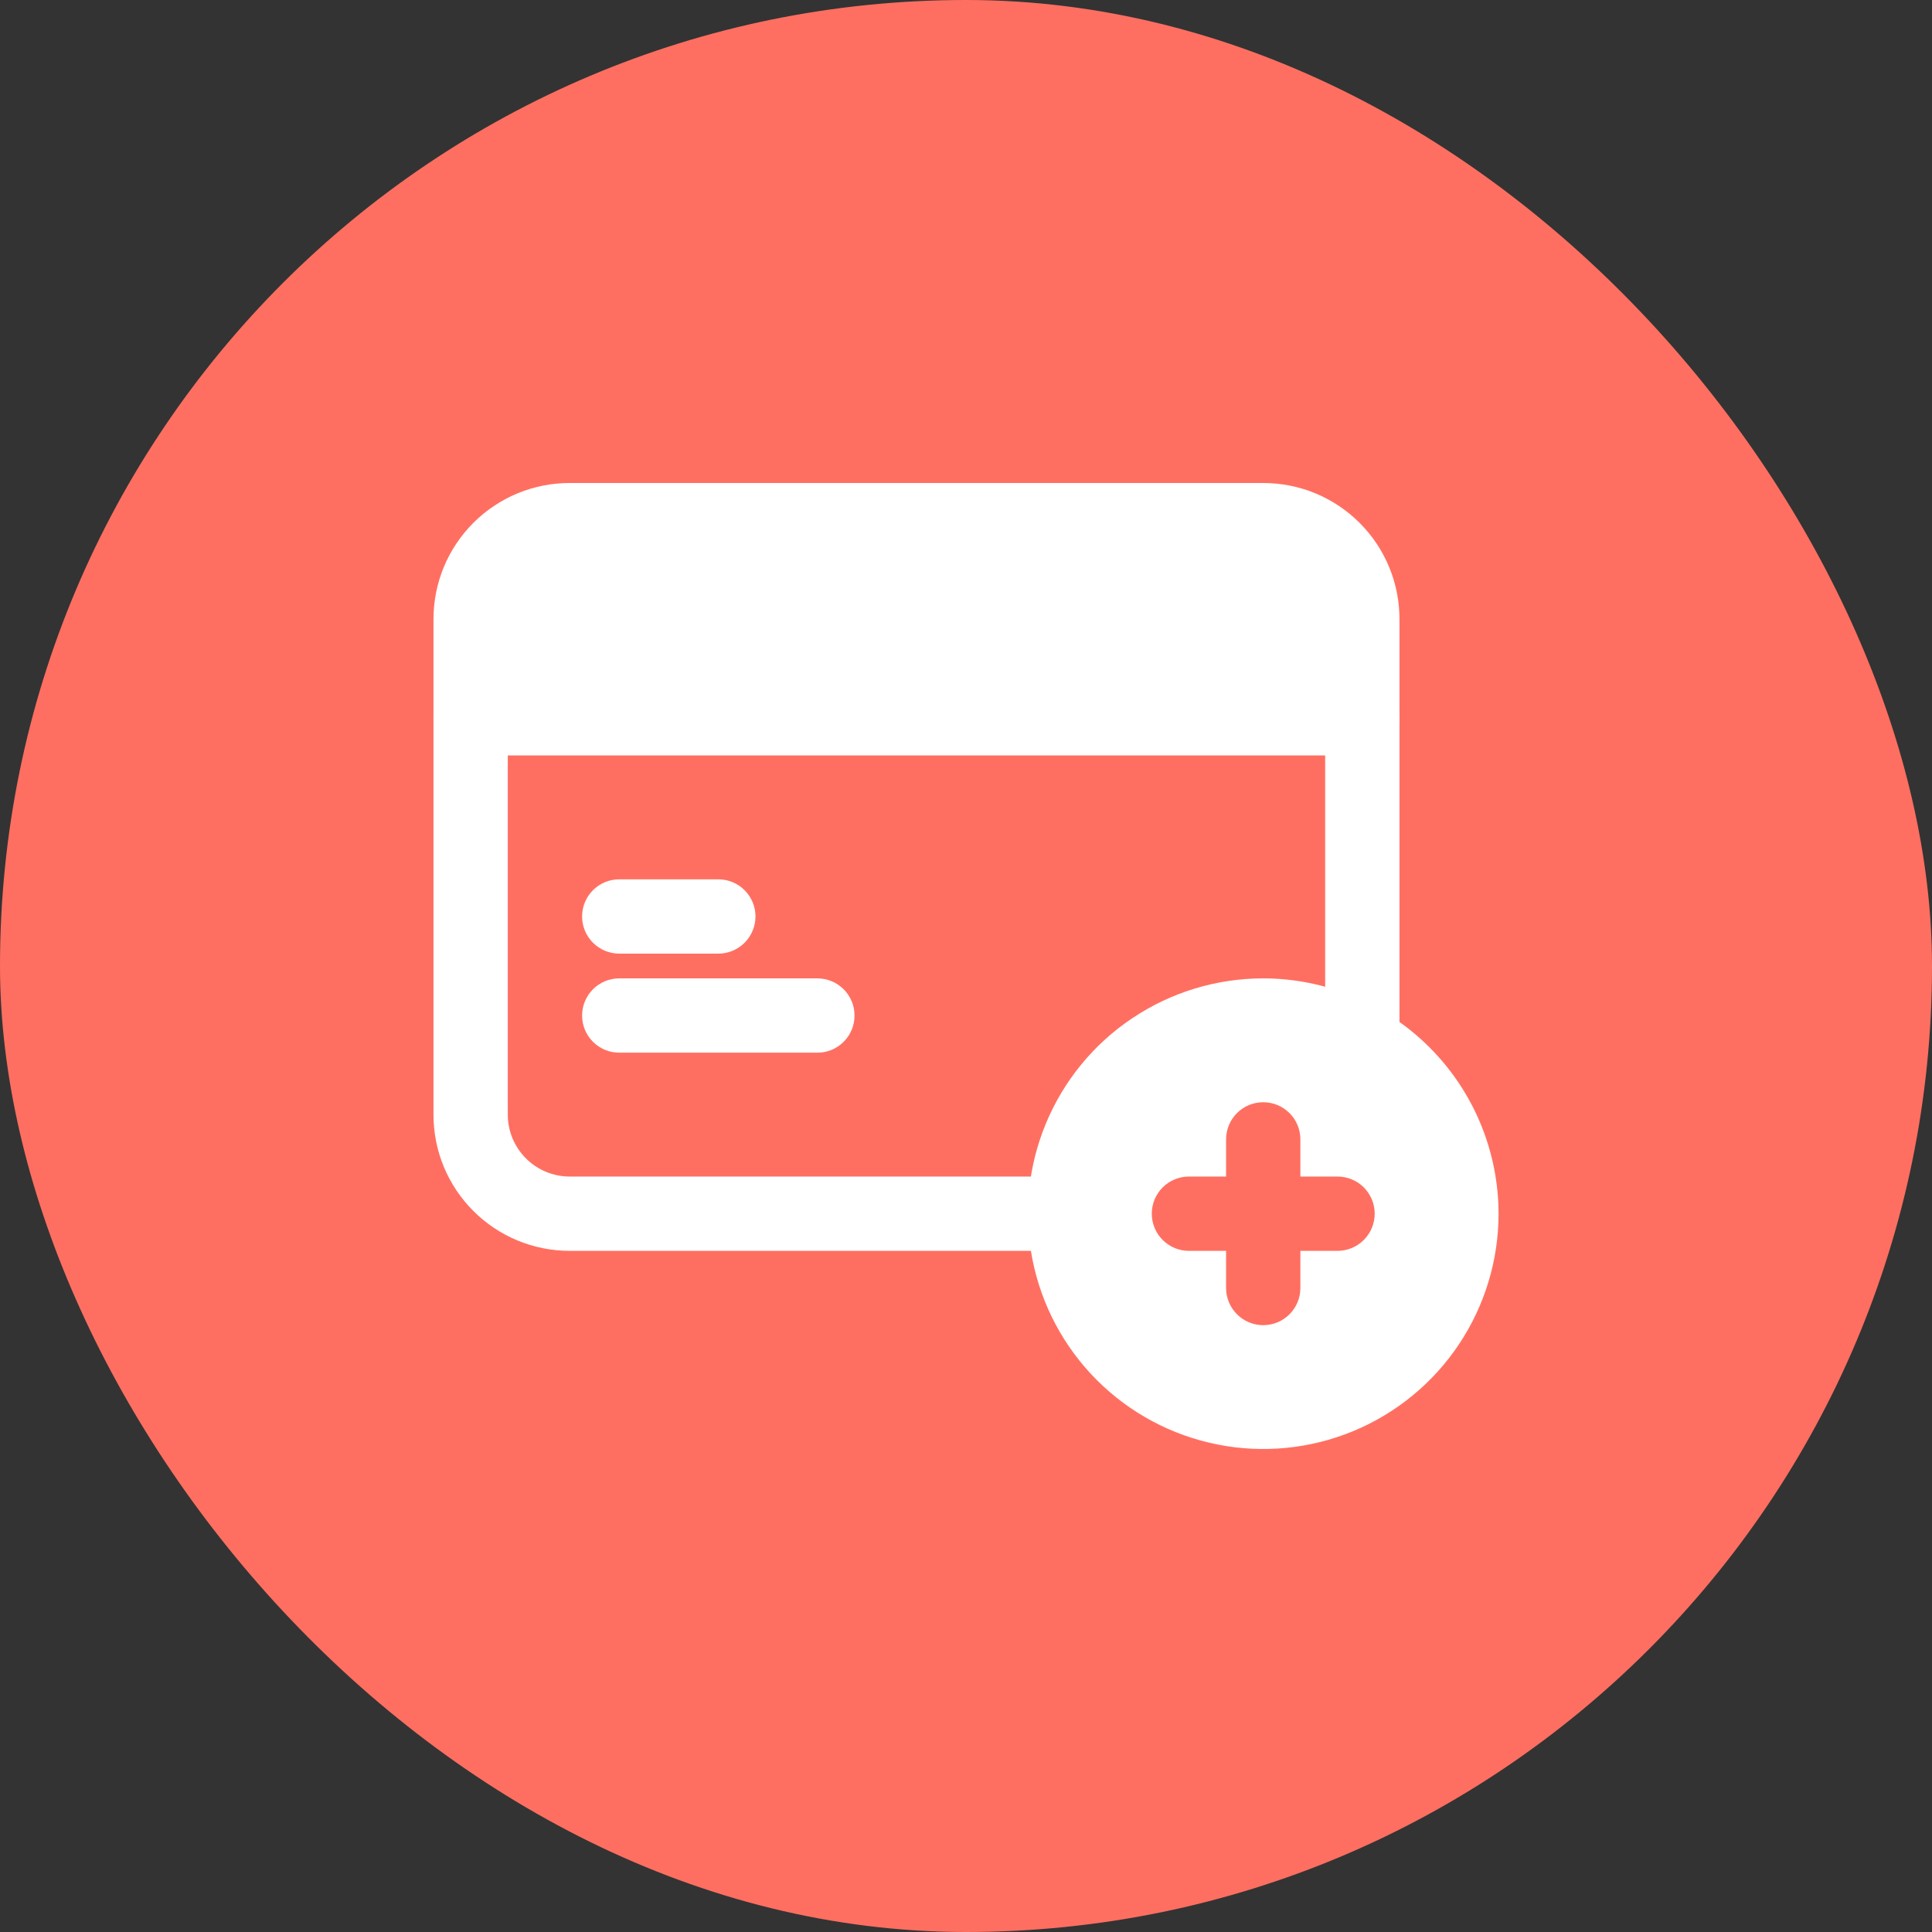
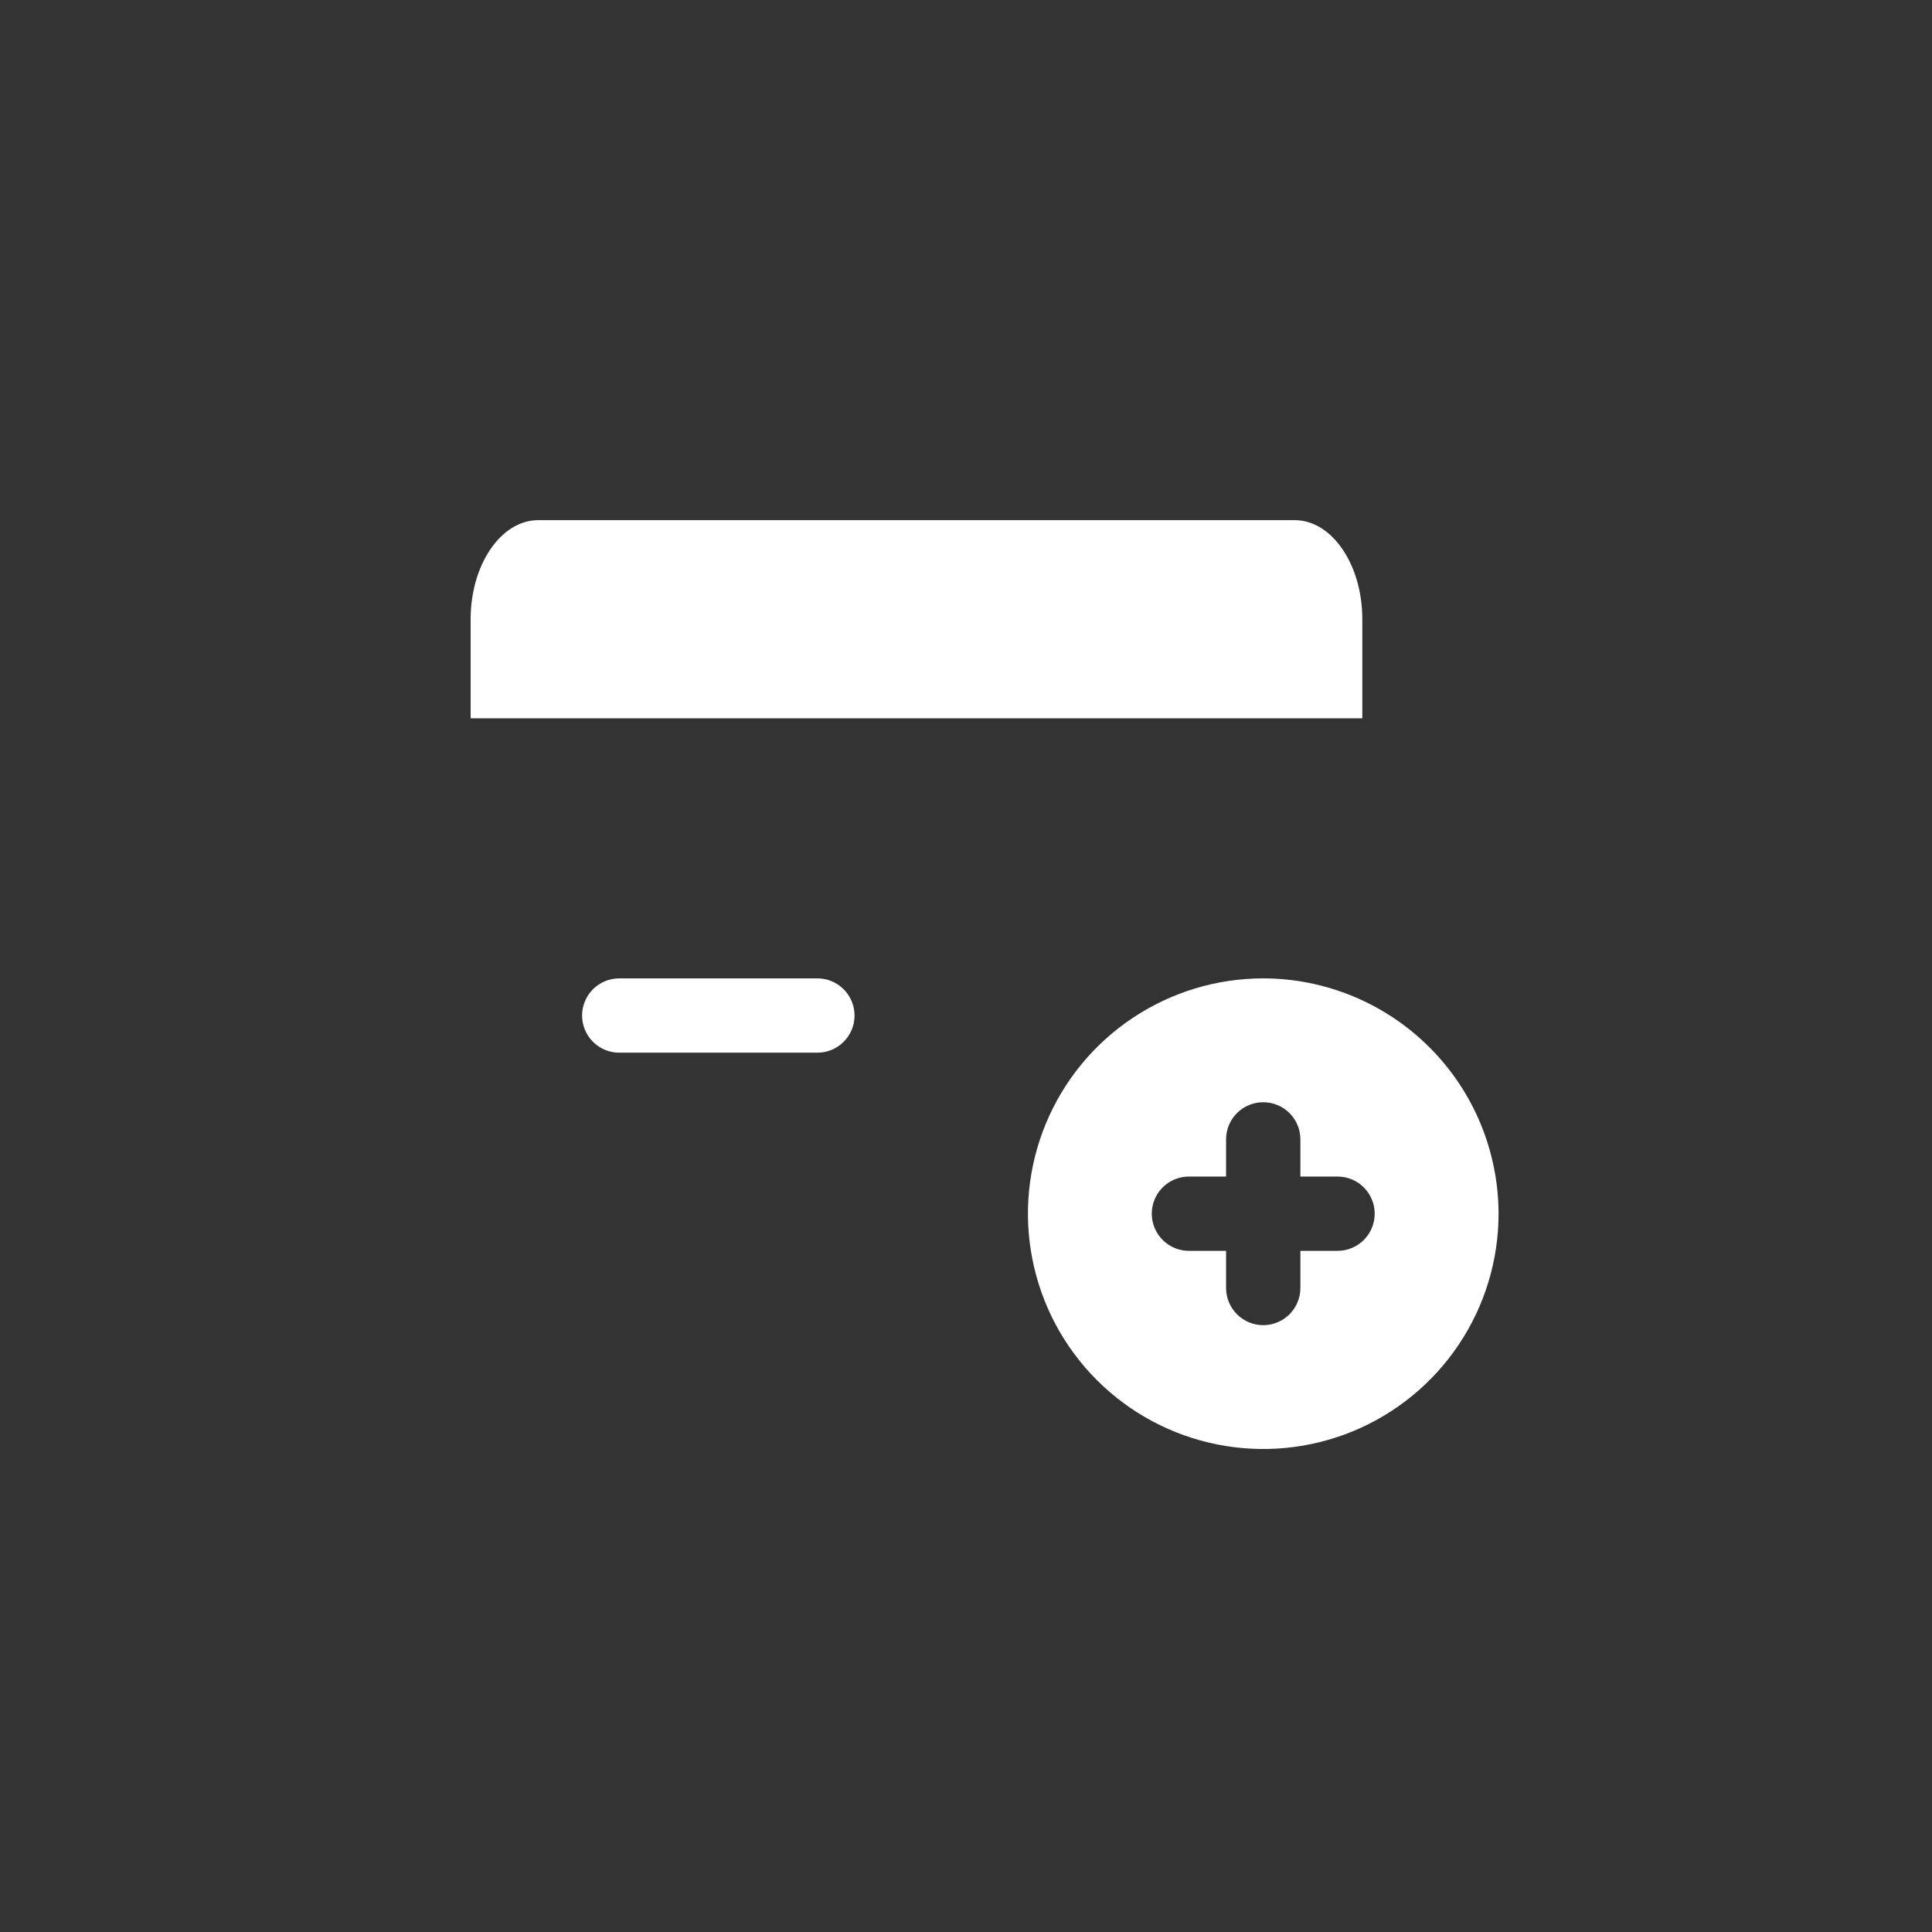
<svg xmlns="http://www.w3.org/2000/svg" width="52" height="52" viewBox="0 0 52 52" fill="none">
  <rect x="0" y="0" width="52" height="52" fill="#333333" stroke="none" />
-   <rect width="52" height="52" rx="26" fill="#FF6F61" />
-   <path d="M34 13H15.334C14.852 13 14.375 13.094 13.93 13.278C13.485 13.463 13.081 13.733 12.74 14.073C12.4 14.414 12.13 14.818 11.945 15.263C11.761 15.708 11.667 16.185 11.667 16.667V30C11.667 30.482 11.761 30.959 11.945 31.404C12.13 31.849 12.4 32.253 12.74 32.593C13.081 32.934 13.485 33.204 13.93 33.388C14.375 33.572 14.852 33.667 15.334 33.667H30.134C29.956 33.012 29.956 32.322 30.134 31.667H15.334C14.892 31.667 14.468 31.491 14.155 31.178C13.843 30.866 13.667 30.442 13.667 30V16.667C13.667 16.225 13.843 15.801 14.155 15.488C14.468 15.176 14.892 15 15.334 15H34C34.442 15 34.866 15.176 35.179 15.488C35.491 15.801 35.667 16.225 35.667 16.667V29.04C36.485 29.413 37.153 30.052 37.56 30.853C37.63 30.574 37.666 30.288 37.667 30V16.667C37.667 16.185 37.573 15.708 37.389 15.263C37.205 14.818 36.934 14.414 36.594 14.073C36.253 13.733 35.849 13.463 35.404 13.278C34.959 13.094 34.482 13 34 13Z" fill="white" />
  <path d="M34 26.333C32.748 26.333 31.523 26.705 30.482 27.401C29.44 28.096 28.628 29.086 28.149 30.243C27.67 31.4 27.544 32.674 27.789 33.902C28.033 35.131 28.636 36.259 29.522 37.145C30.408 38.031 31.536 38.634 32.765 38.878C33.993 39.123 35.267 38.997 36.424 38.518C37.581 38.038 38.57 37.227 39.266 36.185C39.962 35.144 40.334 33.919 40.334 32.667C40.331 30.988 39.664 29.378 38.476 28.191C37.289 27.003 35.679 26.335 34 26.333ZM36 33.667H35V34.667C35 34.932 34.895 35.186 34.707 35.374C34.52 35.561 34.266 35.667 34 35.667C33.735 35.667 33.481 35.561 33.293 35.374C33.106 35.186 33 34.932 33 34.667V33.667H32C31.735 33.667 31.481 33.561 31.293 33.374C31.106 33.186 31 32.932 31 32.667C31 32.401 31.106 32.147 31.293 31.959C31.481 31.772 31.735 31.667 32 31.667H33V30.667C33 30.401 33.106 30.147 33.293 29.959C33.481 29.772 33.735 29.667 34 29.667C34.266 29.667 34.52 29.772 34.707 29.959C34.895 30.147 35 30.401 35 30.667V31.667H36C36.266 31.667 36.52 31.772 36.707 31.959C36.895 32.147 37 32.401 37 32.667C37 32.932 36.895 33.186 36.707 33.374C36.52 33.561 36.266 33.667 36 33.667Z" fill="white" />
  <path d="M36.667 16.667V19.333H12.667V16.667C12.667 15.2 13.482 14 14.486 14H34.848C35.852 14 36.667 15.2 36.667 16.667Z" fill="white" />
-   <path d="M37.667 19.333C37.665 19.598 37.559 19.851 37.372 20.038C37.185 20.226 36.932 20.331 36.667 20.333H12.667C12.402 20.333 12.147 20.228 11.96 20.04C11.772 19.853 11.667 19.599 11.667 19.333C11.667 19.068 11.772 18.814 11.96 18.626C12.147 18.439 12.402 18.333 12.667 18.333H36.667C36.932 18.335 37.185 18.441 37.372 18.628C37.559 18.815 37.665 19.069 37.667 19.333Z" fill="white" />
-   <path d="M19.334 25.667H16.667C16.402 25.667 16.147 25.561 15.96 25.374C15.772 25.186 15.667 24.932 15.667 24.667C15.667 24.401 15.772 24.147 15.96 23.96C16.147 23.772 16.402 23.667 16.667 23.667H19.334C19.599 23.667 19.853 23.772 20.041 23.96C20.228 24.147 20.334 24.401 20.334 24.667C20.334 24.932 20.228 25.186 20.041 25.374C19.853 25.561 19.599 25.667 19.334 25.667Z" fill="white" />
-   <path d="M22 28.333H16.667C16.402 28.333 16.147 28.228 15.96 28.04C15.772 27.853 15.667 27.599 15.667 27.333C15.667 27.068 15.772 26.814 15.96 26.626C16.147 26.439 16.402 26.333 16.667 26.333H22C22.265 26.333 22.52 26.439 22.707 26.626C22.895 26.814 23 27.068 23 27.333C23 27.599 22.895 27.853 22.707 28.04C22.52 28.228 22.265 28.333 22 28.333Z" fill="white" />
+   <path d="M22 28.333H16.667C16.402 28.333 16.147 28.228 15.96 28.04C15.772 27.853 15.667 27.599 15.667 27.333C15.667 27.068 15.772 26.814 15.96 26.626C16.147 26.439 16.402 26.333 16.667 26.333H22C22.265 26.333 22.52 26.439 22.707 26.626C22.895 26.814 23 27.068 23 27.333C23 27.599 22.895 27.853 22.707 28.04C22.52 28.228 22.265 28.333 22 28.333" fill="white" />
</svg>